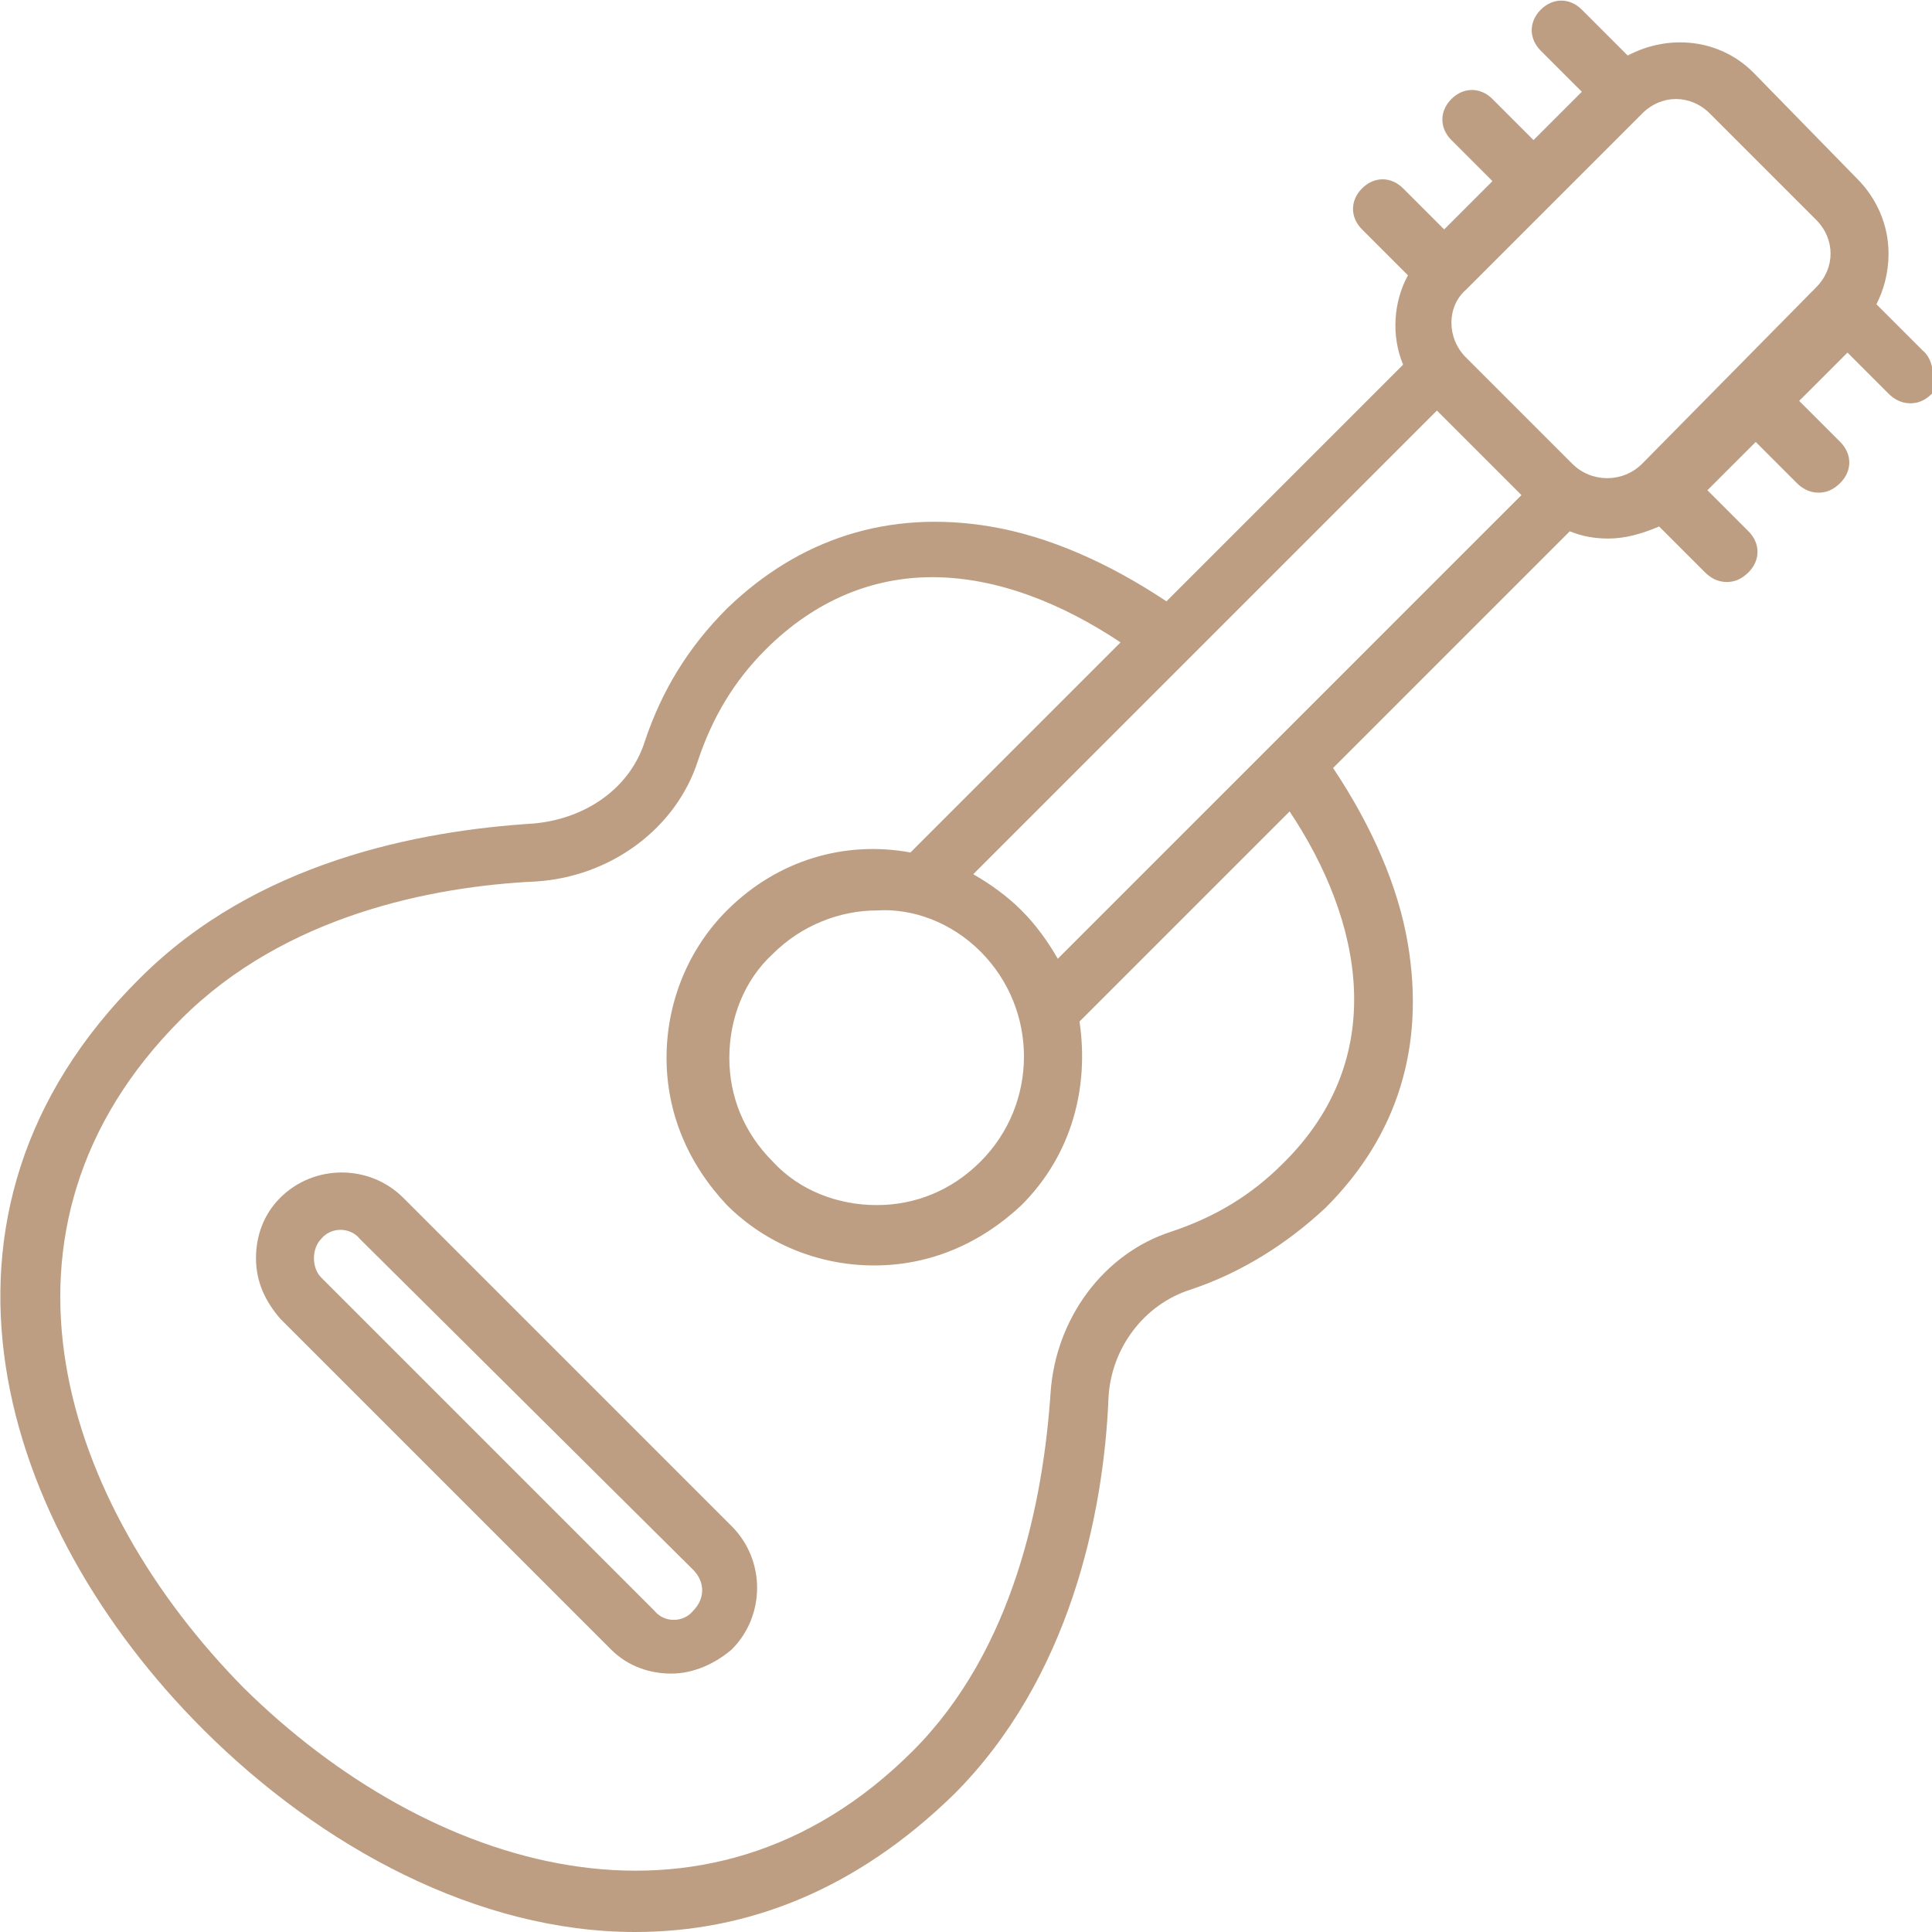
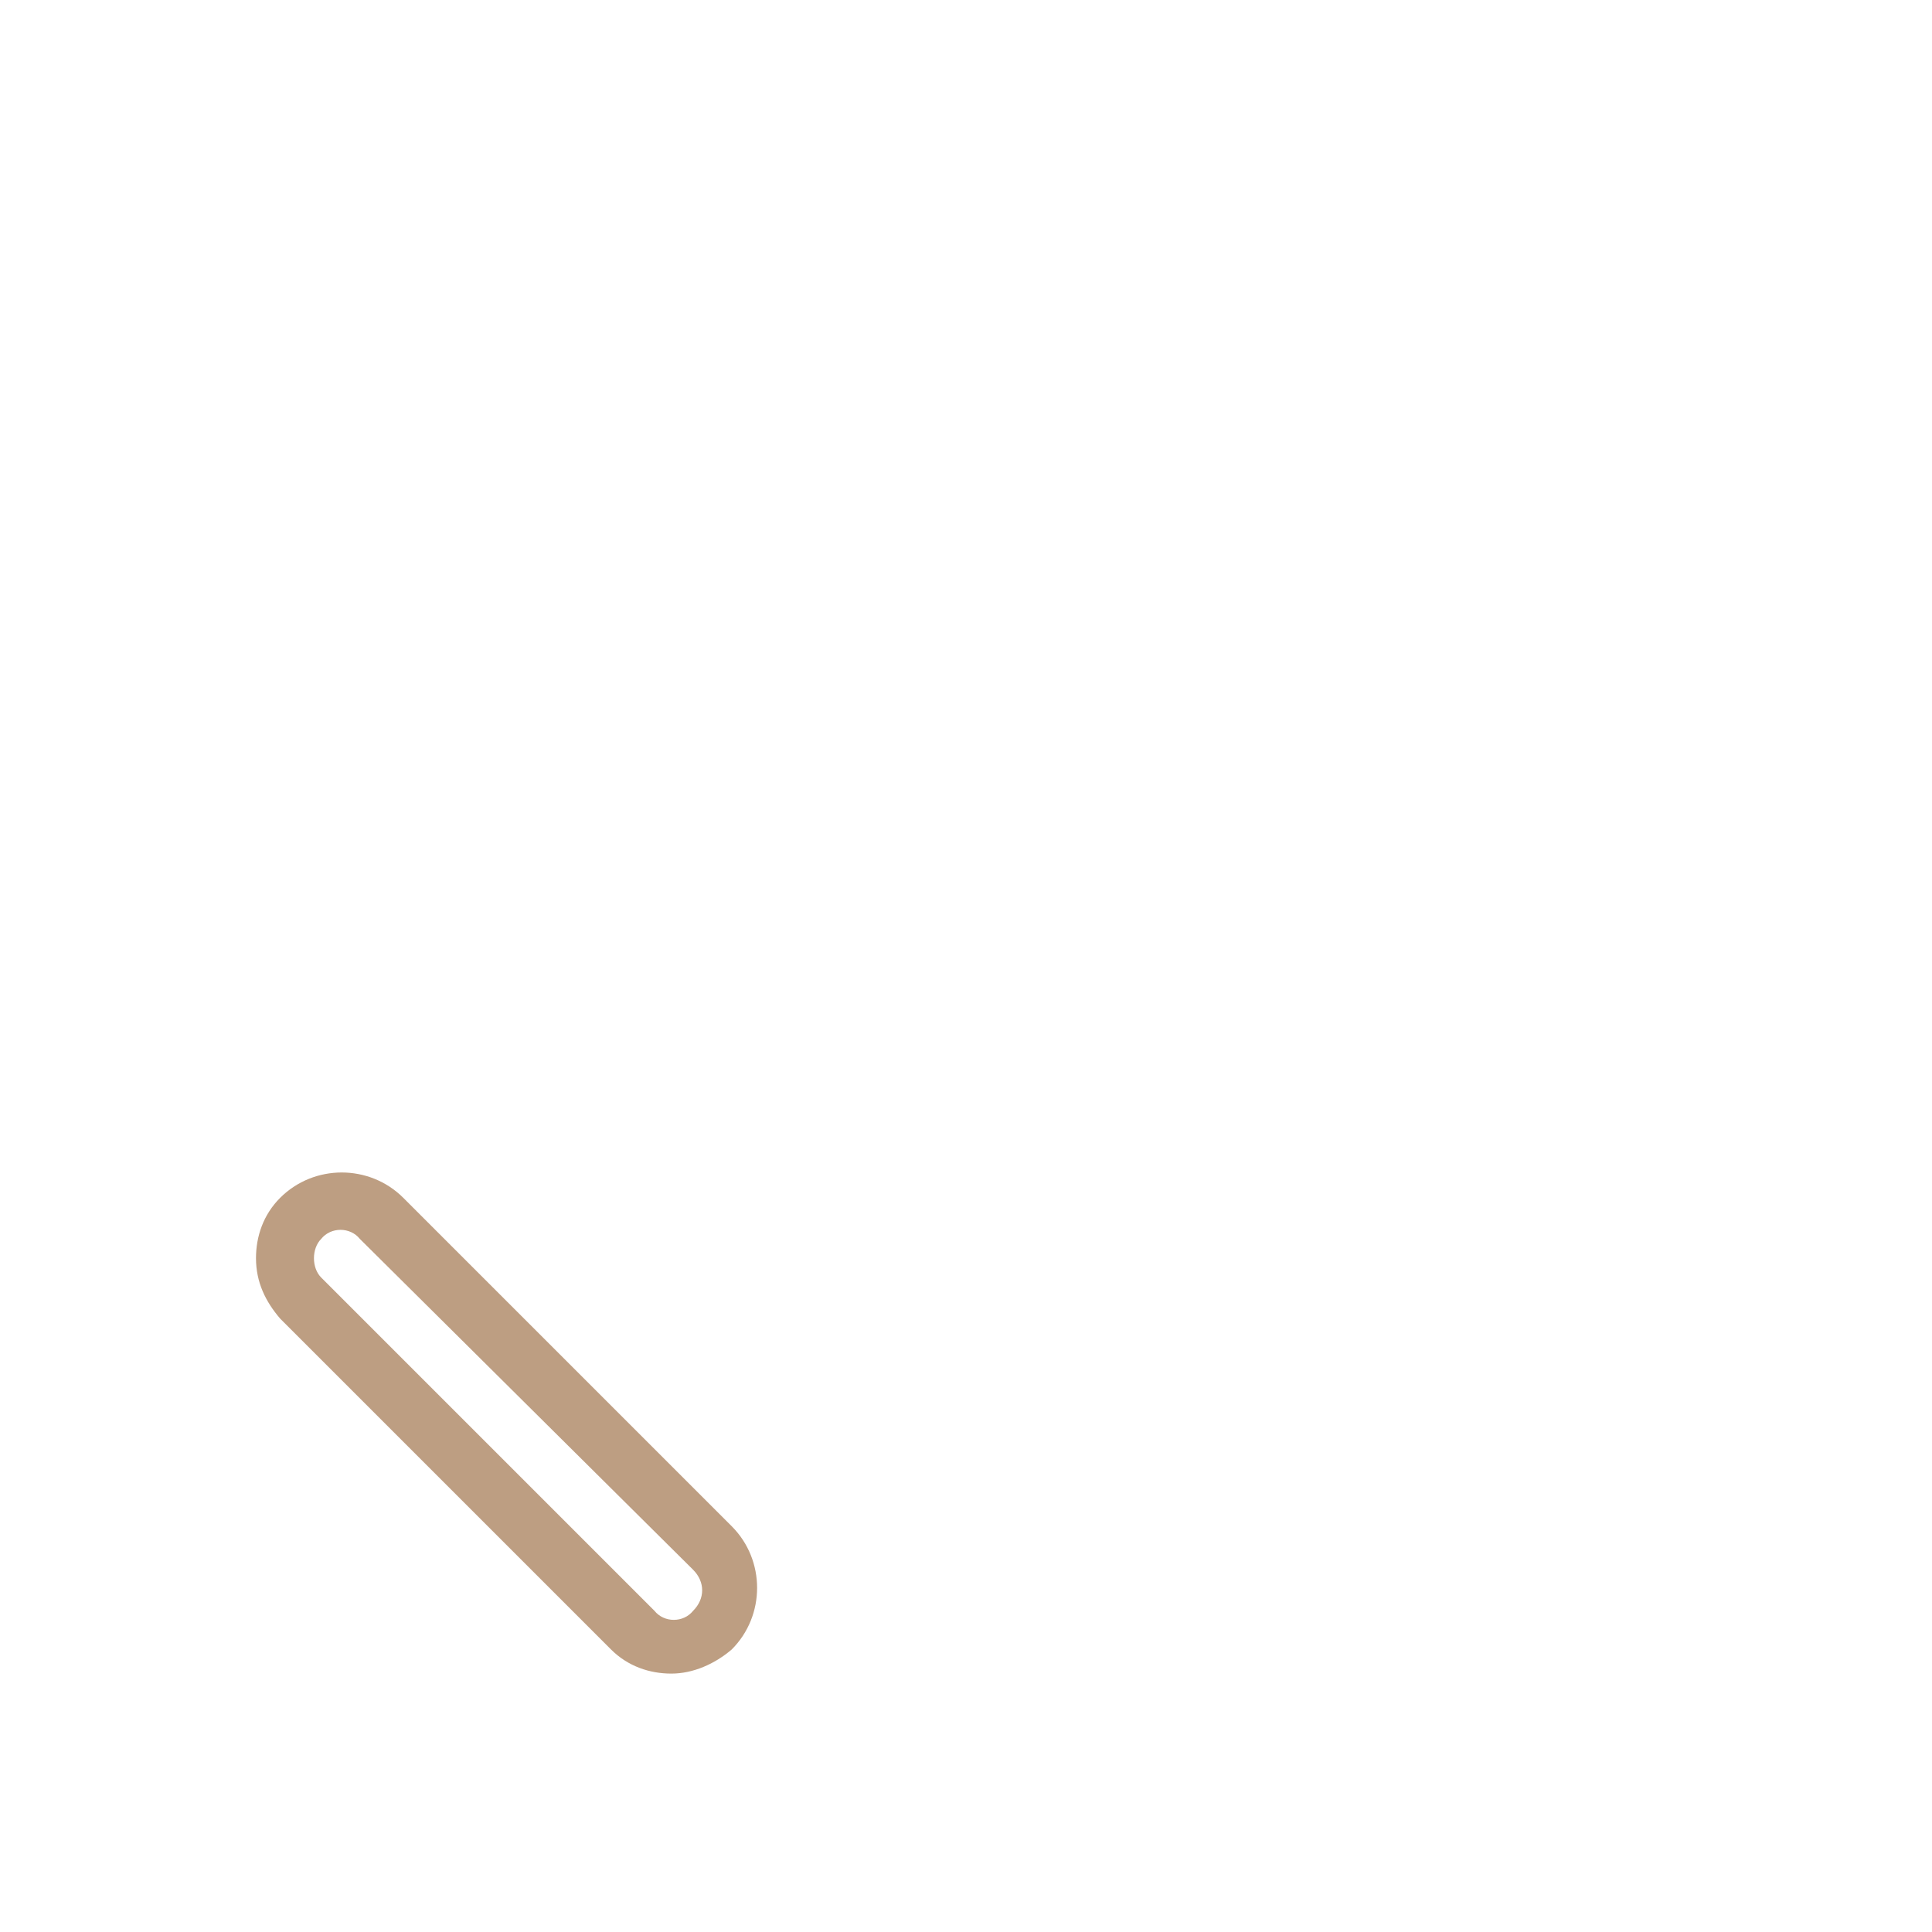
<svg xmlns="http://www.w3.org/2000/svg" version="1.1" id="layer_1" x="0" y="0" width="80" height="80" viewBox="0 0 80 80" xml:space="preserve">
  <style>.st0{fill:#bd9e82}</style>
-   <path class="st0" d="M79.6 14.5l-1.9-1.9c.3-.6.5-1.3.5-2.1 0-1.2-.5-2.3-1.3-3.1L72.6 3c-1.4-1.4-3.5-1.6-5.2-.7L65.5.4c-.5-.5-1.2-.5-1.7 0s-.5 1.2 0 1.7l1.7 1.7-2 2-1.7-1.7c-.5-.5-1.2-.5-1.7 0s-.5 1.2 0 1.7l1.7 1.7-2 2-1.7-1.7c-.5-.5-1.2-.5-1.7 0s-.5 1.2 0 1.7l1.9 1.9c-.6 1.1-.7 2.5-.2 3.7l-9.8 9.8c-2.4-1.6-4.9-2.7-7.3-3.1-4.2-.7-7.9.5-10.9 3.4-1.6 1.6-2.7 3.4-3.4 5.5-.6 1.9-2.4 3.2-4.6 3.4-4.8.3-11.5 1.6-16.3 6.4-9.9 9.8-5.8 22.7 2.6 31.1 4.9 4.9 11.4 8.4 17.9 8.4 4.6 0 9.1-1.7 13.2-5.7 4.8-4.8 6.2-11.6 6.4-16.4.1-2.1 1.5-3.9 3.4-4.5 2.1-.7 4-1.9 5.6-3.4 3-3 4.1-6.7 3.4-10.9-.4-2.4-1.5-4.9-3.1-7.3L65 22c.5.2 1 .3 1.6.3.7 0 1.4-.2 2.1-.5l1.9 1.9c.2.2.5.4.9.4.3 0 .6-.1.9-.4.5-.5.5-1.2 0-1.7l-1.7-1.7 2-2 1.7 1.7c.2.2.5.4.9.4.3 0 .6-.1.9-.4.5-.5.5-1.2 0-1.7l-1.7-1.7 2-2 1.7 1.7c.2.2.5.4.9.4.3 0 .6-.1.9-.4.1-.6.1-1.4-.4-1.8zM53.1 48.2c-1.3 1.3-2.8 2.2-4.6 2.8-2.8.9-4.8 3.6-5 6.7-.3 4.4-1.5 10.6-5.7 14.8-8.6 8.6-20.1 4.9-27.7-2.6-7.5-7.6-11.3-19-2.6-27.7 4.3-4.3 10.4-5.5 14.7-5.7 3.1-.2 5.8-2.2 6.7-5 .6-1.8 1.5-3.3 2.8-4.6 2.1-2.1 4.5-3 6.9-3 2.7 0 5.4 1.1 7.8 2.7l-8.7 8.7c-2.7-.5-5.5.3-7.6 2.4-1.6 1.6-2.5 3.8-2.5 6.1s.9 4.4 2.5 6.1c1.6 1.6 3.8 2.5 6.1 2.5s4.4-.9 6.1-2.5c2.1-2.1 2.8-4.9 2.4-7.6l8.7-8.7c3 4.5 4.2 10.2-.3 14.6zm-12.5-8.8c2.4 2.4 2.4 6.3 0 8.7-1.2 1.2-2.7 1.8-4.3 1.8-1.6 0-3.2-.6-4.3-1.8-1.2-1.2-1.8-2.7-1.8-4.3 0-1.6.6-3.2 1.8-4.3 1.2-1.2 2.8-1.8 4.3-1.8 1.5-.1 3.1.5 4.3 1.7zm3.2.3c-.4-.7-.9-1.4-1.5-2-.6-.6-1.3-1.1-2-1.5L59.5 17l3.5 3.5-19.2 19.2zm21.3-20.5l-4.4-4.4c-.8-.8-.8-2.1 0-2.8L68 4.7c.4-.4.9-.6 1.4-.6.5 0 1 .2 1.4.6l4.4 4.4c.4.4.6.9.6 1.4s-.2 1-.6 1.4L68 19.2c-.8.8-2.1.8-2.9 0z" />
  <path class="st0" d="M16.7 49.6c-1.4-1.4-3.7-1.4-5.1 0-.7.7-1 1.6-1 2.5 0 1 .4 1.8 1 2.5l13.7 13.7c.7.7 1.6 1 2.5 1 .9 0 1.8-.4 2.5-1 1.4-1.4 1.4-3.7 0-5.1L16.7 49.6zm12 17.1c-.4.5-1.2.5-1.6 0L13.3 52.9c-.2-.2-.3-.5-.3-.8 0-.3.1-.6.3-.8.4-.5 1.2-.5 1.6 0L28.7 65c.5.5.5 1.2 0 1.7z" />
</svg>